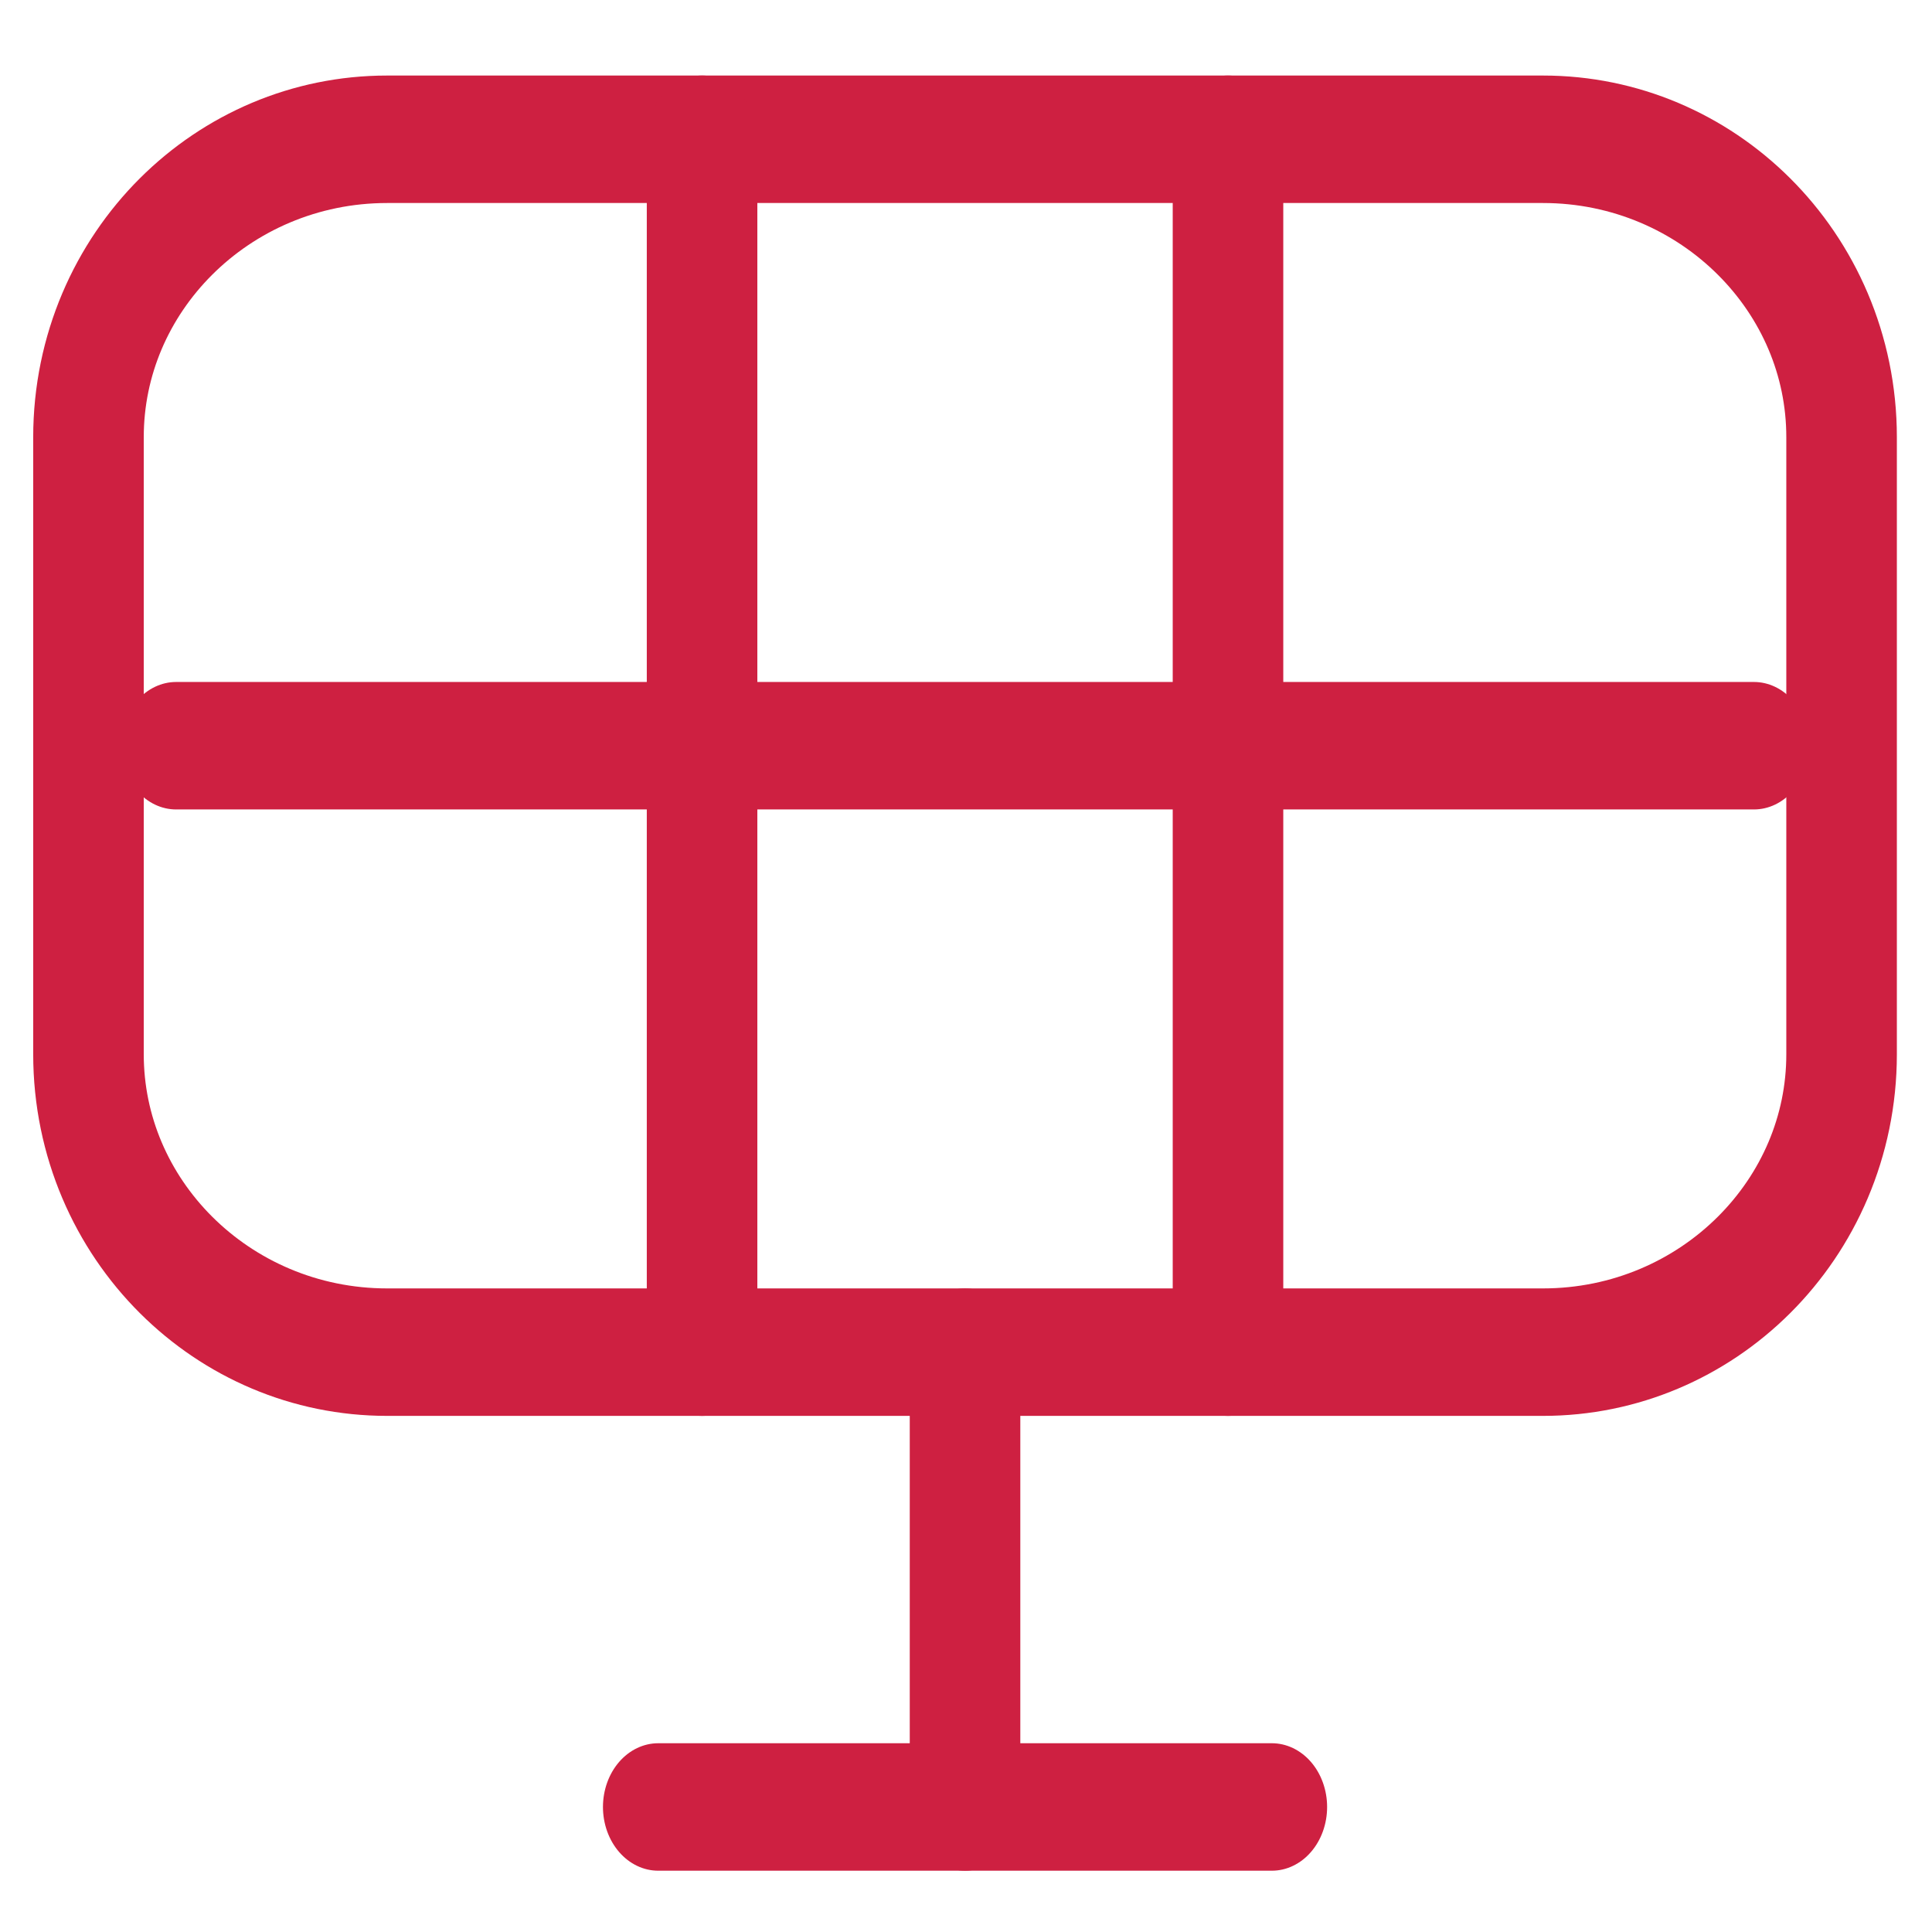
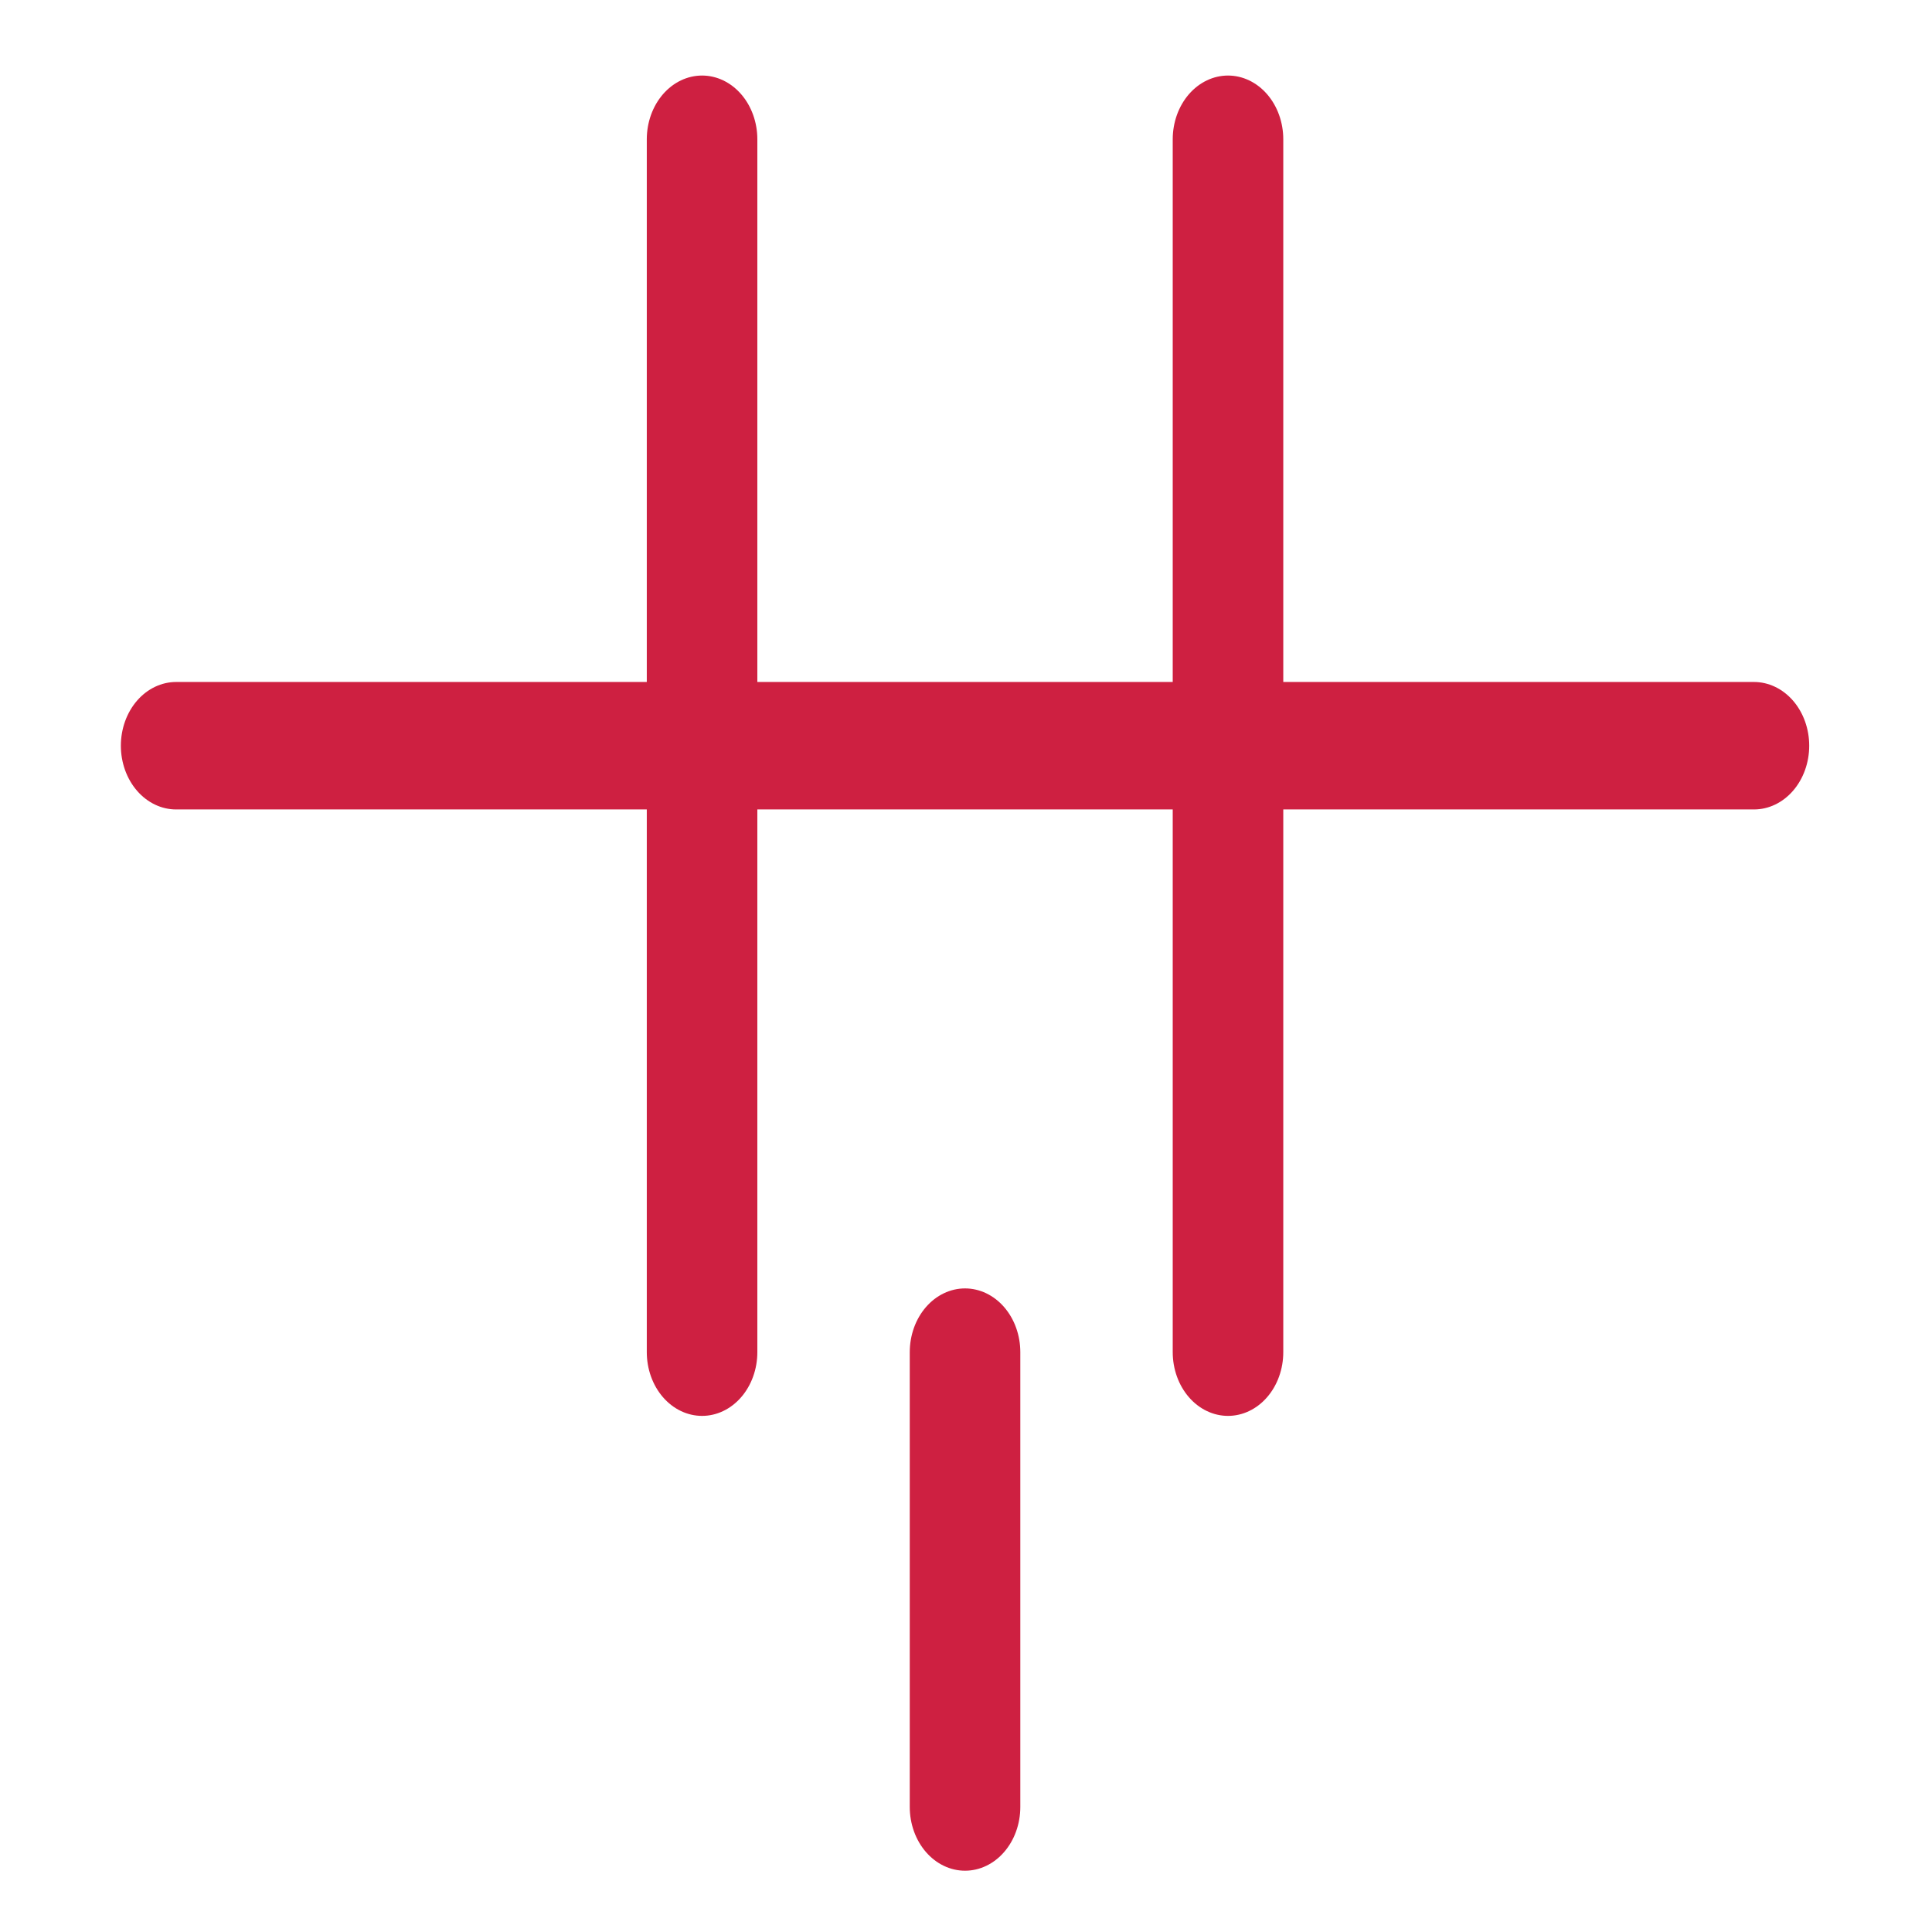
<svg xmlns="http://www.w3.org/2000/svg" width="100%" height="100%" viewBox="0 0 54 54" version="1.1" xml:space="preserve" style="fill-rule:evenodd;clip-rule:evenodd;">
  <g transform="matrix(0.294,0,0,0.339,-2.427,-7.407)">
    <g>
-       <path d="M183.333,57.894L183.333,108.772C183.333,122.328 170.612,133.333 154.943,133.333L45.057,133.333C29.388,133.333 16.667,122.328 16.667,108.772L16.667,57.894C16.667,44.339 29.388,33.333 45.057,33.333L154.943,33.333C170.612,33.333 183.333,44.339 183.333,57.894Z" style="fill:none;stroke:rgb(206,32,65);stroke-width:10.51px;" />
      <path d="M125,133.333L125,33.333" style="fill:none;fill-rule:nonzero;stroke:rgb(206,32,65);stroke-width:10.51px;stroke-linecap:round;stroke-linejoin:round;" />
      <path d="M75,133.333L75,33.333" style="fill:none;fill-rule:nonzero;stroke:rgb(206,32,65);stroke-width:10.51px;stroke-linecap:round;stroke-linejoin:round;" />
      <path d="M175,83.333L25,83.333" style="fill:none;fill-rule:nonzero;stroke:rgb(206,32,65);stroke-width:10.51px;stroke-linecap:round;stroke-linejoin:round;" />
      <path d="M100,170.833L100,133.333" style="fill:none;fill-rule:nonzero;stroke:rgb(206,32,65);stroke-width:10.51px;stroke-linecap:round;stroke-linejoin:round;" />
-       <path d="M129.167,170.833L70.833,170.833" style="fill:none;fill-rule:nonzero;stroke:rgb(206,32,65);stroke-width:10.51px;stroke-linecap:round;stroke-linejoin:round;" />
    </g>
  </g>
</svg>